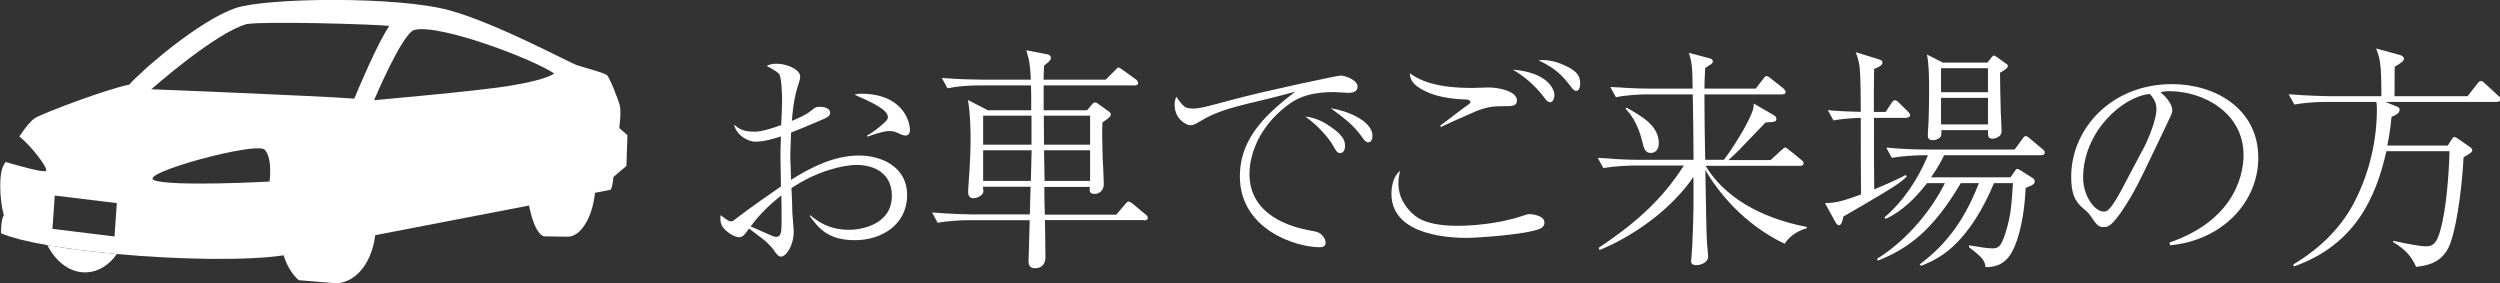
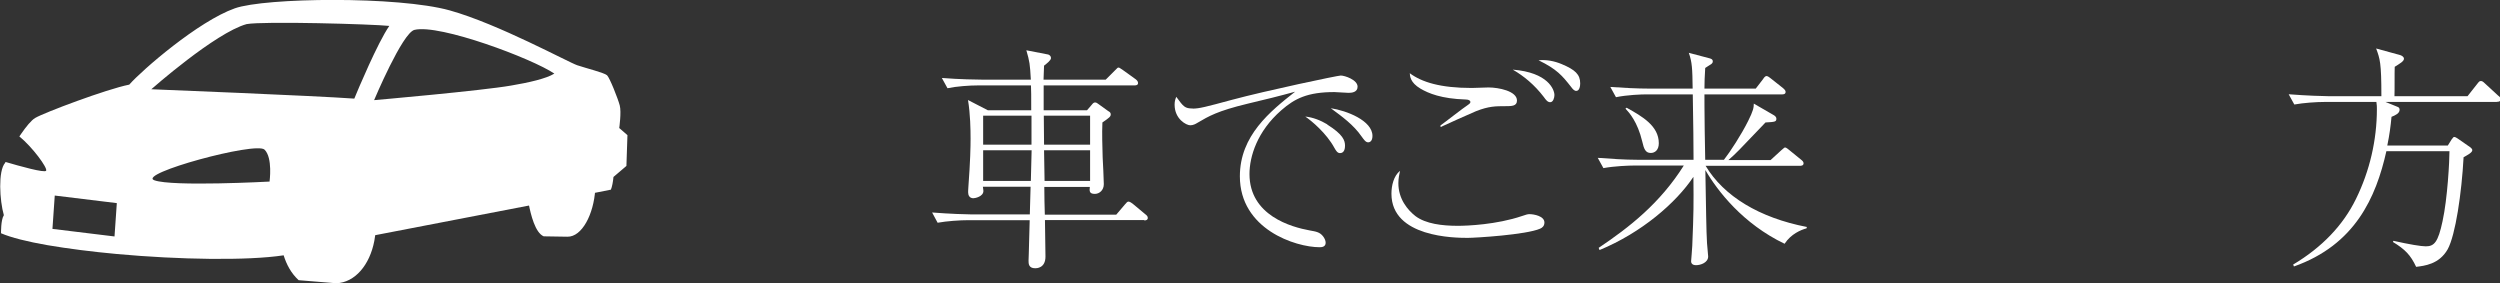
<svg xmlns="http://www.w3.org/2000/svg" id="_イヤー_2" viewBox="0 0 194.96 22.08">
  <rect x="0" y="0" width="194.96" height="22.08" fill="#333333" stroke="none" />
  <defs>
    <style>.cls-1{fill:#fff;}</style>
  </defs>
  <g id="footer">
    <g>
      <g>
        <path class="cls-1" d="M41.23,15.9c.16,.82,.5,2.25,1.17,2.53l1.85,.03c1.14,.02,2.05-1.76,2.17-3.68l-5.19,1.11" />
-         <path class="cls-1" d="M9.11,19.81c-.6,.86-1.43,1.39-2.37,1.43-1.25,.05-2.36-.79-3.05-2.12,1.58,.27,3.45,.51,5.42,.69" />
        <path class="cls-1" d="M48.29,9.99s.18-1.25,.04-1.77c-.14-.53-.78-2.15-.99-2.35-.22-.2-1.67-.56-2.32-.78-.65-.21-6.18-3.23-9.95-4.28-4.03-1.12-14.39-1-16.76-.16-2.85,1.01-7.24,4.82-8.23,5.95-1.77,.35-6.65,2.19-7.34,2.6-.3,.18-.7,.67-1.1,1.25l-.13,.19c1.02,.83,2.2,2.44,2.09,2.67-.1,.2-2.08-.36-3.17-.68l-.03,.07c-.56,.63-.43,2.93-.1,4.08-.24,.36-.22,1.41-.22,1.41,.79,.34,2.07,.66,3.63,.93,1.58,.27,3.45,.51,5.42,.69,4.81,.44,10.16,.53,12.99,.1,.22,.71,.58,1.4,1.17,1.94l2.94,.24c1.45-.06,2.6-1.42,2.96-3.3h0l.07-.45,17.17-3.31,1.21-.24c.09-.21,.17-.63,.2-.99l1.01-.86,.08-2.4-.62-.54M8.93,18.44l-4.84-.59,.18-2.6,4.84,.59-.18,2.6Zm12.09-4.28s-7.58,.41-8.98-.1c-1.4-.5,7.93-3.04,8.59-2.39,.65,.64,.39,2.49,.39,2.49Zm6.6-6.47c-2.97-.22-15.82-.73-15.82-.73,0,0,4.98-4.4,7.43-5.08,1.31-.24,9.82,0,11.13,.14-.9,1.29-2.47,5.03-2.73,5.67Zm1.55,.13s2.21-5.26,3.15-5.49c1.96-.48,9.21,2.25,10.91,3.41-.63,.39-1.99,.7-3.36,.93-2.34,.41-10.7,1.14-10.7,1.14Z" />
      </g>
      <g>
-         <path class="cls-1" d="M63.24,16.83c.52,.41,1.37,1.09,2.98,1.09,1.09,0,3.33-.48,3.33-2.64s-1.98-2.42-2.74-2.42c-1.11,0-3.18,.52-5.09,1.81,.04,.63,.06,1.28,.07,1.92,0,.17,.11,1.24,.11,1.44,0,1.15-.61,1.98-.98,1.98-.22,0-.31-.13-.59-.52-.13-.18-.3-.39-.72-.76-.09-.07-.65-.5-1.2-.91-.33,.5-.52,.68-.76,.68-.41,0-1.04-.43-1.31-.83-.19-.3-.17-.65-.15-.89,.63,.46,.65,.48,.83,.48,.11,0,.15-.02,.44-.26,1.09-.83,2.42-1.76,3.44-2.46,0-.41-.04-2.2-.04-2.57,0-.17,.02-.89,.04-1.33-.46,.15-1.29,.41-2,.41-.46,0-1.42-.39-1.66-1.33,.44,.35,.7,.55,1.63,.55,.59,0,1.66-.37,2.05-.52,.02-.3,.07-1.65,.07-1.91,0-.44-.04-1.68-.2-2.02q-.09-.2-1-.68c.2-.09,.35-.17,.78-.17,.78,0,1.83,.44,1.83,1,0,.17-.04,.3-.13,.59-.2,.59-.39,1.29-.52,2.87,1.09-.46,1.29-.63,1.5-.8,.37-.3,.44-.3,.68-.3,.57,0,.81,.24,.81,.44s-.11,.33-.44,.48c-.15,.06-1.79,.78-2.61,1.09-.04,.89-.06,1.66-.06,1.98,0,.22,.02,.65,.06,1.7,1.63-1.02,3.38-1.89,5.31-1.89,1.65,0,3.74,.81,3.74,3.09s-1.96,3.51-4.07,3.51-2.83-.94-3.53-1.89l.09-.06Zm-2.29,.04c0-.74,0-.83-.02-1.63-.89,.7-1.72,1.5-2.39,2.42,.2,.09,1.17,.5,1.39,.61,.37,.17,.46,.2,.61,.2,.35,0,.41-.35,.41-1.07v-.54Zm6.68-6.31c.24-.13,.54-.3,1.18-.85,.35-.31,.43-.41,.43-.57,0-.59-1.22-1.15-2.61-1.76,.17-.04,.3-.07,.54-.07,3.11,0,3.79,2.03,3.79,2.85,0,.39-.3,.41-.33,.41-.2,0-.43-.11-.46-.13-.39-.19-.54-.22-.78-.22-.44,0-.91,.15-1.76,.44v-.09Z" />
        <path class="cls-1" d="M89.24,17.16h-7.75c0,.44,.04,2.44,.04,2.85,0,.91-.7,.91-.8,.91-.52,0-.52-.37-.52-.59,0-.04,.02-.35,.09-3.16h-4.79c-.65,0-1.68,.07-2.39,.2l-.43-.8c1.39,.11,2.72,.15,3.07,.15h4.55c.04-1.18,.04-1.33,.06-2.16h-3.72c.02,.18,.04,.26,.04,.33,0,.44-.65,.57-.78,.57-.31,0-.41-.24-.41-.46,0-.04,0-.2,.02-.44,.15-2.02,.17-3.11,.17-3.75,0-.72-.02-1.91-.2-3.01l1.55,.8h3.38c0-1.28,0-1.42-.02-1.94h-4.12c-.67,0-1.68,.07-2.39,.22l-.44-.8c1.39,.11,2.74,.13,3.09,.13h3.85c-.07-1.22-.09-1.39-.35-2.29l1.7,.33s.22,.06,.22,.28c0,.17-.31,.41-.54,.59q-.02,.48-.04,1.09h4.85l.72-.72c.2-.2,.2-.22,.28-.22,.04,0,.07,0,.35,.2l1,.72c.07,.06,.17,.15,.17,.28,0,.17-.15,.19-.28,.19h-7.08v1.94h3.38l.37-.43c.09-.11,.15-.18,.26-.18s.17,.06,.3,.15l.72,.52c.13,.07,.2,.13,.2,.26,0,.17-.11,.26-.65,.63-.04,.91,0,1.85,.02,2.72,.02,.33,.09,1.79,.09,2.09,0,.48-.35,.76-.7,.76-.43,0-.43-.22-.39-.54h-3.55c0,.35,.02,1.85,.04,2.16h5.57l.68-.8c.13-.15,.18-.22,.28-.22s.28,.13,.35,.19l.96,.8c.09,.07,.19,.15,.19,.28,0,.17-.15,.2-.28,.2Zm-8.8-8.14h-3.77v2.26h3.77v-2.26Zm-3.77,2.7v2.39h3.72l.06-2.39h-3.77Zm8.34-2.7h-3.61l.02,2.26h3.59v-2.26Zm0,2.7h-3.59l.04,2.39h3.55v-2.39Z" />
        <path class="cls-1" d="M93,8.47c.52,0,1.02-.13,3.05-.68,2.76-.74,8.27-1.9,8.51-1.9,.3,0,1.31,.33,1.31,.87,0,.44-.46,.48-.7,.48-.17,0-.96-.06-1.11-.06-2.09,0-3.09,.5-4.14,1.42-1.89,1.65-2.48,3.62-2.48,4.97,0,3.24,3.27,4.14,4.7,4.4,.5,.09,.78,.13,1.04,.46,.13,.17,.2,.35,.2,.5,0,.3-.26,.35-.46,.35-1.9,0-6.23-1.41-6.23-5.53,0-3.18,2.37-5.07,4.31-6.6-1.11,.31-2.48,.65-3.72,.94-2.35,.57-3,.96-3.92,1.5-.11,.07-.31,.18-.54,.18-.3,0-1.22-.48-1.22-1.61,0-.28,.06-.43,.13-.61,.57,.78,.67,.91,1.28,.91Zm10.5,1.24c1.24,.78,1.39,1.24,1.39,1.66,0,.18-.04,.57-.39,.57-.2,0-.31-.18-.44-.41-.61-1.13-1.78-2.11-2.27-2.44,.61,.06,1.2,.3,1.72,.61Zm3.53,.89c0,.44-.24,.5-.33,.5-.2,0-.33-.2-.52-.46-.63-.91-1.52-1.55-2.4-2.2,1.22,.18,3.25,.96,3.25,2.16Z" />
        <path class="cls-1" d="M109.05,14.28c0,1.24,.72,2.09,1.33,2.57,.81,.61,2.09,.76,3.31,.76,.72,0,3.01-.09,4.99-.76,.33-.11,.44-.15,.59-.15,.35,0,1.17,.15,1.17,.65,0,.28-.17,.41-.33,.48-1.09,.48-5.07,.72-5.66,.72-1,0-5.94-.04-5.94-3.44,0-.63,.17-1.39,.67-1.79-.06,.28-.13,.59-.13,.96Zm3.27-4.49c.35-.24,1.81-1.39,2.13-1.59,.07-.04,.22-.15,.22-.24s-.09-.2-.37-.2c-1.9-.06-2.9-.48-3.53-.85-.8-.48-.81-.96-.83-1.2,.94,.7,2.39,1.15,4.83,1.15,.22,0,1.13-.04,1.31-.04,.78,0,2.22,.28,2.22,1.02,0,.44-.41,.44-.92,.44-.74,0-1.28,0-2.27,.39-.44,.18-2.37,1.05-2.77,1.24v-.11Zm8.9-2.37c0,.19-.09,.55-.33,.55-.2,0-.33-.17-.5-.41-.72-.94-1.55-1.63-2.42-2.13,2.77,.22,3.25,1.57,3.25,1.98Zm.57-2.42c1.05,.44,1.44,.81,1.44,1.5,0,.18-.04,.59-.31,.59-.15,0-.28-.15-.39-.3-.7-.89-1.11-1.39-2.55-2.09,.61-.06,1.24,.06,1.81,.3Z" />
-         <path class="cls-1" d="M140.87,17.81c-.41,.11-1.2,.43-1.7,1.2-3.24-1.55-5.23-4.11-6.18-5.75,.06,3.11,.07,4.72,.13,5.7,0,.15,.09,.87,.09,1.04,0,.48-.59,.68-.94,.68-.28,0-.39-.13-.39-.31,0-.07,.09-1.02,.09-1.2,.11-2.63,.11-3.22,.09-5.38-1.35,2.03-4.05,4.36-7.32,5.71l-.07-.17c2.4-1.61,4.79-3.48,6.64-6.42h-3.9c-.37,0-1.5,.04-2.37,.2l-.44-.8c.96,.07,2.11,.15,3.07,.15h4.4c0-1.78-.02-2.15-.06-5.1h-3.62c-.37,0-1.5,.04-2.37,.22l-.44-.8c.96,.07,2.11,.13,3.07,.13h3.35c-.02-1.57-.04-2.05-.3-2.79l1.63,.43c.11,.04,.24,.06,.24,.24,0,.06-.02,.13-.11,.2-.07,.06-.43,.26-.48,.31-.04,.67-.06,1.09-.06,1.61h4l.57-.74c.06-.09,.15-.24,.28-.24,.09,0,.26,.13,.33,.19l.96,.76c.07,.06,.19,.17,.19,.28,0,.2-.19,.2-.28,.2h-6.05c0,.39,0,1.35,.02,2.79,0,.33,.04,1.94,.04,2.31h1.46c.48-.61,1.37-1.98,1.89-3.03,.39-.78,.44-1.04,.44-1.35l1.54,.89c.13,.07,.22,.17,.22,.28,0,.24-.09,.26-.85,.3-.2,.22-.28,.3-.39,.41-1.68,1.76-1.9,2-2.5,2.52h3.29l.83-.76c.22-.2,.26-.22,.3-.22,.09,0,.26,.15,.31,.19l.91,.74c.11,.09,.22,.17,.22,.3,0,.2-.2,.2-.3,.2h-7.34c1.42,2.37,4.18,4.05,7.9,4.77l-.04,.13Zm-12.13-5.88c-.43,0-.54-.33-.67-.89-.37-1.55-1.02-2.26-1.31-2.57l.09-.07c1.2,.67,2.51,1.41,2.51,2.77,0,.54-.31,.76-.63,.76Z" />
-         <path class="cls-1" d="M148.69,9.19h-2.55v1.07c0,.76,0,3.57,.02,4.51,1.66-.7,2.15-.96,2.46-1.13l.07,.13c-.22,.22-.52,.52-1.89,1.33-.28,.17-2.72,1.61-3.05,1.79-.04,.24-.13,.68-.35,.68-.13,0-.24-.2-.3-.31l-.78-1.42c.65-.02,1.11-.04,2.81-.68-.02-2-.02-3.98-.02-5.97-.19,0-1.28,.04-2.13,.2l-.44-.8c.63,.06,1.46,.11,2.57,.13,0-.65,0-2.63-.09-3.5-.06-.48-.22-.94-.3-1.15l1.78,.55c.17,.06,.3,.09,.3,.28,0,.22-.43,.39-.65,.48-.02,.52-.02,2.87-.02,3.35h.92l.44-.67c.13-.2,.2-.24,.26-.24,.15,0,.24,.09,.35,.2l.68,.67c.15,.15,.17,.22,.17,.28,0,.2-.2,.2-.28,.2Zm10.5,2.92h-7.58c-.17,.35-.43,.87-1.02,1.72h6.2l.3-.44c.06-.09,.15-.22,.22-.22s.2,.07,.31,.15l.87,.55c.15,.09,.18,.15,.18,.28,0,.24-.26,.33-.7,.5-.15,3.07-.81,4.57-1.11,5.07-.65,1.13-1.65,1.11-2.02,1.11-.07-.43-.11-.68-1.29-1.55v-.15c.87,.15,1.48,.24,1.85,.24,.5,0,.74-.22,1.15-1.74,.28-1.07,.31-1.57,.43-3.35h-1.48c-.89,2.13-1.83,3.46-2.53,4.25-.94,1.07-1.85,1.7-3.16,2.2l-.11-.11c1.63-1.22,3.33-2.96,4.62-6.34h-1.41c-2.22,3.77-4.16,5.12-6.47,6.05l-.06-.15c2.46-1.52,4.35-3.98,5.29-5.9h-1.39c-.89,1.15-1.92,2.18-3.22,2.79l-.11-.11c1.52-1.31,2.63-3.01,3.4-4.85h-.43c-.57,0-1.63,.06-2.39,.2l-.43-.8c1.02,.09,2.05,.15,3.07,.15h6.94l.59-.81c.09-.13,.17-.24,.28-.24s.24,.13,.33,.2l.96,.81c.09,.07,.19,.15,.19,.28,0,.17-.17,.2-.28,.2Zm-3.22-6.44c0,.48,.04,2.68,.06,3.13,.04,.68,.06,1.24,.06,1.39,0,.18-.02,.33-.22,.46-.17,.13-.39,.17-.48,.17-.37,0-.37-.24-.35-.67h-3.64c0,.31,0,.35-.02,.43-.04,.15-.31,.35-.65,.35-.39,0-.39-.26-.39-.37,0-.35,.06-.91,.06-1.26,.02-.5,.04-1.41,.04-2.09,0-.87,0-2.16-.17-2.96l1.24,.63h3.48l.31-.39c.11-.15,.13-.15,.2-.15,.06,0,.07,0,.22,.11l.68,.48c.13,.09,.18,.13,.18,.2,0,.17-.18,.3-.61,.54Zm-.94-.35h-3.66v1.87h3.66v-1.87Zm0,2.31h-3.66v2.07h3.66v-2.07Z" />
-         <path class="cls-1" d="M169.17,18.92c5.53-1.9,5.79-5.88,5.79-6.84,0-3.24-3.07-4.97-5.79-4.97-.39,0-.5,.04-.68,.09,.91,.76,.91,1.31,.91,1.41,0,.22-.06,.3-.44,1.11-2.26,4.73-2.46,5.2-3.51,6.77-.09,.13-.68,1-1.05,1.15-.11,.06-.24,.07-.35,.07-.43,0-.56-.2-1.07-.94-.13-.18-.24-.28-.5-.5-.72-.59-.96-1.24-.96-2.5,0-3.72,3.13-7.21,7.86-7.21,3.38,0,6.73,1.92,6.73,5.75,0,3.38-2.72,6.42-6.88,6.82l-.04-.2Zm-2.09-7.19c.55-1.04,1.09-2.48,1.09-3.22,0-.63-.37-1.02-.52-1.18-2.07,.17-5.2,2.9-5.2,6.53,0,1.41,.89,2.64,1.61,2.64,.11,0,.24-.02,.35-.13,.41-.41,.74-1.02,1.07-1.63l1.59-3.01Z" />
+         <path class="cls-1" d="M140.87,17.81c-.41,.11-1.2,.43-1.7,1.2-3.24-1.55-5.23-4.11-6.18-5.75,.06,3.11,.07,4.72,.13,5.7,0,.15,.09,.87,.09,1.04,0,.48-.59,.68-.94,.68-.28,0-.39-.13-.39-.31,0-.07,.09-1.02,.09-1.2,.11-2.63,.11-3.22,.09-5.38-1.35,2.03-4.05,4.36-7.32,5.71l-.07-.17c2.4-1.61,4.79-3.48,6.64-6.42h-3.9c-.37,0-1.5,.04-2.37,.2l-.44-.8c.96,.07,2.11,.15,3.07,.15h4.4c0-1.78-.02-2.15-.06-5.1h-3.62c-.37,0-1.5,.04-2.37,.22l-.44-.8c.96,.07,2.11,.13,3.07,.13h3.35c-.02-1.57-.04-2.05-.3-2.79l1.63,.43c.11,.04,.24,.06,.24,.24,0,.06-.02,.13-.11,.2-.07,.06-.43,.26-.48,.31-.04,.67-.06,1.09-.06,1.61h4l.57-.74c.06-.09,.15-.24,.28-.24,.09,0,.26,.13,.33,.19l.96,.76c.07,.06,.19,.17,.19,.28,0,.2-.19,.2-.28,.2h-6.05c0,.39,0,1.35,.02,2.79,0,.33,.04,1.94,.04,2.31h1.46c.48-.61,1.37-1.98,1.89-3.03,.39-.78,.44-1.04,.44-1.35l1.54,.89c.13,.07,.22,.17,.22,.28,0,.24-.09,.26-.85,.3-.2,.22-.28,.3-.39,.41-1.68,1.76-1.9,2-2.5,2.52h3.29l.83-.76c.22-.2,.26-.22,.3-.22,.09,0,.26,.15,.31,.19l.91,.74c.11,.09,.22,.17,.22,.3,0,.2-.2,.2-.3,.2h-7.34c1.42,2.37,4.18,4.05,7.9,4.77l-.04,.13Zm-12.13-5.88c-.43,0-.54-.33-.67-.89-.37-1.55-1.02-2.26-1.31-2.57l.09-.07c1.2,.67,2.51,1.41,2.51,2.77,0,.54-.31,.76-.63,.76" />
        <path class="cls-1" d="M194.69,7.95h-8.66l.91,.37c.13,.04,.19,.11,.19,.24,0,.28-.33,.43-.63,.55-.07,.72-.15,1.37-.33,2.24h4.72l.3-.48c.13-.17,.15-.19,.2-.19,.07,0,.2,.07,.28,.13l.98,.68c.07,.06,.15,.13,.15,.22,0,.19-.39,.39-.68,.55-.15,2.79-.63,6.07-1.24,7.18-.67,1.18-1.83,1.29-2.46,1.37-.43-.92-.87-1.37-1.81-1.94l.04-.09c1.24,.28,2.16,.43,2.52,.43,.65,0,.96-.3,1.31-1.96,.39-1.78,.54-4.7,.54-5.46h-4.92c-.81,3.61-2.44,7.3-7.21,8.99l-.06-.15c2.26-1.35,3.9-3.07,4.9-5.12,1.07-2.18,1.63-4.59,1.63-7.01,0-.13,0-.33-.04-.55h-4.03c-.65,0-1.66,.07-2.37,.2l-.44-.8c1.39,.11,2.74,.15,3.07,.15h4.16c0-2.63-.11-2.9-.41-3.72l1.89,.52c.11,.04,.28,.13,.28,.28,0,.2-.31,.37-.72,.63-.02,.35,0,1.96-.02,2.29h5.7l.74-.94c.17-.22,.2-.24,.3-.24,.06,0,.13,0,.33,.2l1.02,.94c.13,.09,.19,.17,.19,.28,0,.17-.15,.2-.28,.2Z" />
      </g>
    </g>
  </g>
</svg>